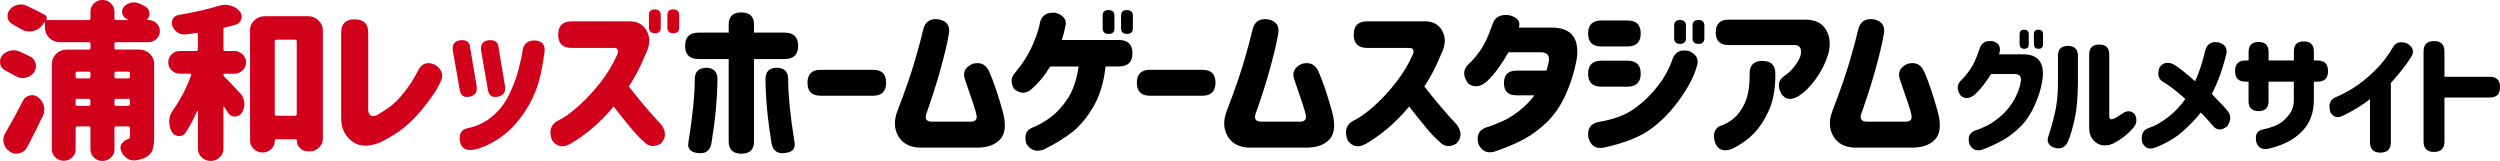
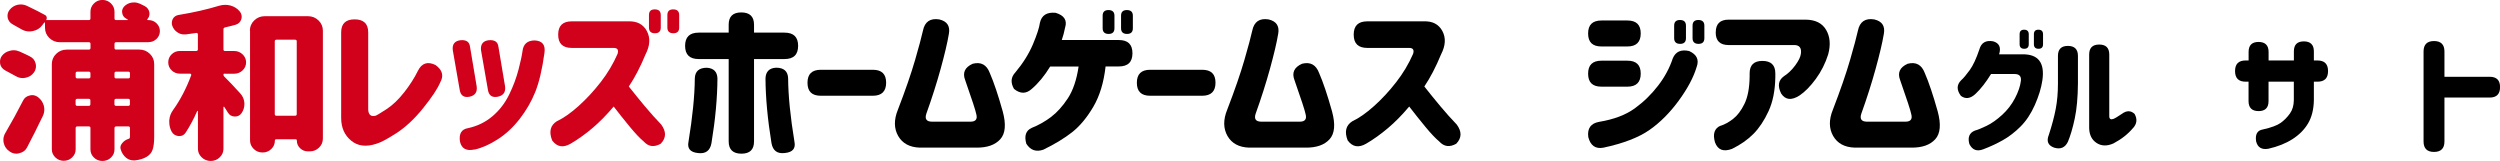
<svg xmlns="http://www.w3.org/2000/svg" id="_作業" viewBox="0 0 442.82 28.51">
  <defs>
    <style>.cls-1{fill:#d1001b;}</style>
  </defs>
  <path class="cls-1" d="m5.28,9.99c.54.25.89.67,1.03,1.26.04.16.06.31.06.47,0,.41-.12.78-.36,1.11-.36.51-.86.82-1.48.94-.18.04-.35.06-.51.06-.44,0-.85-.12-1.24-.35-.52-.29-1.14-.62-1.84-1-.48-.25-.79-.63-.91-1.14-.02-.14-.03-.27-.03-.41,0-.37.11-.71.33-1.03.36-.47.84-.77,1.45-.91.2-.06.41-.09.63-.09.36,0,.71.08,1.06.23.66.29,1.27.58,1.81.85Zm-.48,16.11c-.28.55-.73.89-1.36,1.03-.18.06-.36.09-.54.09-.42,0-.81-.13-1.18-.38-.56-.37-.92-.88-1.06-1.52-.04-.18-.06-.36-.06-.56,0-.43.12-.84.36-1.23,1.11-1.89,2.14-3.79,3.11-5.68.24-.51.64-.82,1.21-.94.14-.04.28-.06.42-.06.38,0,.73.13,1.06.38.5.39.83.89,1,1.49.06.23.09.46.09.67,0,.39-.08.76-.24,1.11-.97,2.01-1.9,3.88-2.81,5.6ZM26.31,7.47h-5.73c-.2,0-.3.1-.3.29v.73c0,.2.1.29.3.29h4.1c.72,0,1.34.25,1.86.75.51.5.77,1.1.77,1.8v12.92c0,.94-.09,1.68-.27,2.23-.18.55-.53.98-1.06,1.29-.54.33-1.24.55-2.08.64h-.27c-.46,0-.9-.16-1.3-.47-.46-.39-.77-.88-.94-1.46-.04-.12-.06-.23-.06-.35,0-.27.11-.54.33-.79.28-.35.66-.61,1.15-.76.14-.04.21-.17.21-.38v-1.52c0-.2-.1-.29-.3-.29h-2.14c-.2,0-.3.1-.3.29v3.78c0,.57-.21,1.05-.62,1.45-.41.4-.92.6-1.51.6s-1.1-.2-1.51-.6c-.41-.4-.62-.88-.62-1.45v-3.78c0-.2-.1-.29-.3-.29h-2.02c-.2,0-.3.1-.3.29v3.78c0,.55-.21,1.02-.62,1.42-.41.4-.91.6-1.49.6s-1.08-.2-1.49-.6c-.41-.4-.62-.88-.62-1.42v-15.12c0-.7.26-1.3.77-1.8.51-.5,1.13-.75,1.86-.75h3.92c.2,0,.3-.1.3-.29v-.73c0-.2-.1-.29-.3-.29h-5.13c-.72,0-1.34-.25-1.86-.75-.51-.5-.77-1.1-.77-1.8v-.88s-.02-.06-.06-.07c-.04,0-.07,0-.09.04l-.33.44c-.42.57-1,.92-1.72,1.05-.2.04-.39.06-.57.06-.52,0-1.01-.14-1.45-.41-.44-.25-.95-.54-1.51-.85-.46-.25-.75-.63-.88-1.14-.02-.14-.03-.26-.03-.38,0-.37.12-.71.36-1.03.36-.47.83-.77,1.42-.91.2-.04.4-.06.6-.06.36,0,.72.09,1.09.26,1.39.66,2.44,1.2,3.17,1.61.16.08.26.21.3.38s.01.33-.09.47v.04s0,.01.03.01h7.51c.2,0,.3-.1.3-.29v-1.2c0-.57.21-1.05.62-1.46s.92-.62,1.51-.62,1.1.21,1.51.62.62.9.62,1.46v1.2c0,.2.1.29.3.29h1.99s.07-.01.08-.04,0-.05-.04-.07c-.12-.06-.22-.12-.3-.18-.38-.21-.6-.54-.66-.97-.02-.08-.03-.16-.03-.23,0-.33.12-.63.36-.91.36-.37.8-.61,1.33-.7.14-.02.29-.03.45-.03.34,0,.68.08,1.03.23.3.14.59.28.88.44.42.23.68.59.78,1.05.02.1.03.2.03.29,0,.35-.13.67-.39.97-.02.02-.02.05,0,.09.02.04.05.06.09.06h.15c.54,0,1.01.19,1.4.57.39.38.59.84.59,1.38s-.2,1-.59,1.38c-.39.38-.86.57-1.4.57Zm-10.29,5.51c0-.2-.1-.29-.3-.29h-2.02c-.2,0-.3.1-.3.29v.62c0,.2.1.29.3.29h2.02c.2,0,.3-.1.3-.29v-.62Zm-2.63,5.48c0,.2.1.29.3.29h2.02c.2,0,.3-.1.3-.29v-.67c0-.2-.1-.29-.3-.29h-2.02c-.2,0-.3.1-.3.29v.67Zm9.63-5.48c0-.2-.1-.29-.3-.29h-2.14c-.2,0-.3.1-.3.29v.62c0,.2.1.29.3.29h2.14c.2,0,.3-.1.3-.29v-.62Zm-2.75,5.48c0,.2.1.29.3.29h2.14c.2,0,.3-.1.3-.29v-.67c0-.2-.1-.29-.3-.29h-2.14c-.2,0-.3.1-.3.29v.67Z" />
  <path class="cls-1" d="m39.76,13.04c-.12,0-.18.06-.18.18s.04.22.12.32c.72.7,1.68,1.71,2.87,3.02.44.49.68,1.05.72,1.7v.18c0,.59-.17,1.12-.51,1.61-.28.39-.66.59-1.15.59h-.06c-.52-.02-.92-.24-1.18-.67-.16-.25-.38-.6-.66-1.03-.02-.04-.05-.05-.09-.04s-.06.03-.06.07v7.38c0,.59-.22,1.09-.66,1.52-.44.43-.98.64-1.6.64s-1.16-.22-1.6-.64c-.44-.43-.66-.94-.66-1.52v-6.65s-.02-.06-.05-.06-.06,0-.08.03c-.64,1.46-1.34,2.75-2.08,3.87-.26.37-.61.56-1.06.56h-.18c-.54-.06-.95-.32-1.21-.79-.28-.53-.42-1.09-.42-1.7v-.26c.04-.68.27-1.31.69-1.88,1.29-1.8,2.35-3.85,3.2-6.15.02-.06.01-.12-.03-.18-.04-.06-.1-.09-.18-.09h-1.78c-.58,0-1.08-.2-1.48-.59s-.6-.86-.6-1.42.2-1.03.6-1.42.89-.59,1.48-.59h2.87c.2,0,.3-.1.3-.29v-2.67c0-.08-.03-.14-.09-.19s-.13-.06-.21-.04c-.6.08-1.23.17-1.87.26h-.3c-.4,0-.78-.12-1.12-.35-.44-.27-.75-.66-.94-1.17-.06-.18-.09-.34-.09-.5,0-.25.06-.5.18-.73.22-.39.56-.62,1.03-.7,2.63-.43,5.04-.98,7.21-1.64.34-.1.69-.15,1.06-.15.3,0,.6.04.91.12.66.18,1.21.52,1.63,1.03.24.29.36.61.36.94,0,.14-.02.28-.06.44-.16.51-.5.84-1.03,1-.56.16-1.19.31-1.87.47-.18.04-.27.16-.27.35v3.54c0,.2.1.29.3.29h1.63c.56,0,1.05.2,1.46.59.41.39.62.86.62,1.42s-.21,1.03-.62,1.42c-.41.39-.9.59-1.46.59h-1.75Zm4.5-7.62c0-.7.26-1.3.77-1.8s1.13-.75,1.86-.75h7.67c.72,0,1.34.25,1.86.75.51.5.77,1.1.77,1.8v19.13c0,.62-.23,1.16-.68,1.6-.45.44-1,.66-1.64.66h-.33c-.54,0-1.01-.19-1.39-.56-.38-.37-.57-.82-.57-1.35,0-.16-.08-.23-.24-.23h-3.41c-.16,0-.24.08-.24.23,0,.59-.21,1.08-.63,1.49-.42.41-.93.62-1.54.62h-.03c-.6,0-1.12-.21-1.55-.63-.43-.42-.65-.92-.65-1.51V5.42Zm4.41,14.79c0,.2.1.29.3.29h3.29c.2,0,.3-.1.3-.29V7.32c0-.2-.1-.29-.3-.29h-3.29c-.2,0-.3.1-.3.29v12.89Z" />
  <path class="cls-1" d="m77.99,14.56c-.46,1.11-1.47,2.64-3.02,4.57s-3.16,3.43-4.83,4.5-2.83,1.67-3.47,1.83c-1.79.6-3.27.43-4.45-.53-1.18-.96-1.78-2.29-1.79-4.01V5.74c0-1.54.79-2.31,2.38-2.31s2.41.77,2.41,2.31v13.65c.04.94.47,1.31,1.3,1.11.2-.06.85-.45,1.95-1.17s2.14-1.72,3.14-3,1.8-2.53,2.4-3.76c.68-1.39,1.73-1.74,3.14-1.05,1.21.88,1.49,1.89.84,3.05Z" />
  <path class="cls-1" d="m83.25,8.26l1.18,7.03c.14,1.04-.29,1.65-1.3,1.85-1.01.18-1.58-.26-1.72-1.32l-1.21-6.94c-.12-1.05.34-1.64,1.39-1.76,1.01-.08,1.56.3,1.66,1.14Zm.78,18.22c-1.43.31-2.28-.16-2.56-1.41-.2-1.39.27-2.18,1.42-2.37,1.65-.35,3.1-1.06,4.35-2.12,1.25-1.06,2.23-2.35,2.96-3.85s1.27-2.97,1.64-4.39.61-2.52.71-3.28c.14-1.25.86-1.88,2.14-1.9,1.37.06,1.95.79,1.75,2.2-.4,2.93-.95,5.24-1.63,6.93-.68,1.69-1.6,3.28-2.75,4.76s-2.44,2.69-3.89,3.62-2.83,1.54-4.13,1.83Zm4.25-18.22l1.18,7.03c.14,1.04-.3,1.65-1.33,1.85-1.01.18-1.58-.26-1.72-1.32l-1.21-6.94c-.1-1.05.36-1.64,1.39-1.76,1.03-.08,1.59.3,1.69,1.14Z" />
  <path class="cls-1" d="m98.87,6.12c0-1.56.8-2.34,2.41-2.34h9.99c1.55-.06,2.65.51,3.3,1.71.65,1.2.58,2.58-.23,4.15-.92,2.23-1.91,4.12-2.96,5.68.91,1.15,1.85,2.32,2.84,3.5.99,1.18,1.95,2.26,2.9,3.24.92,1.25.9,2.38-.09,3.4-1.17.66-2.17.53-3.02-.41-.66-.55-1.48-1.41-2.44-2.58-.97-1.17-1.92-2.37-2.87-3.6-1.23,1.46-2.48,2.74-3.76,3.82s-2.57,2.01-3.88,2.77c-1.33.76-2.41.57-3.26-.59-.6-1.54-.32-2.68.84-3.4,1.15-.53,2.42-1.42,3.82-2.67s2.71-2.67,3.94-4.25c1.23-1.58,2.22-3.25,2.99-5.01.22-.7-.01-1.05-.69-1.05h-7.42c-1.61,0-2.41-.78-2.41-2.34v-.03Zm16.08-3.46c0-.66.34-1,1.03-1s1.06.33,1.06,1v2.23c0,.66-.34,1-1.03,1s-1.06-.33-1.06-1v-2.23Zm3.26,0c0-.66.34-1,1.03-1s1.06.33,1.06,1v2.23c0,.66-.34,1-1.03,1s-1.06-.33-1.06-1v-2.23Z" />
  <path d="m129.07,10.46h-5.31c-1.61,0-2.41-.78-2.41-2.34s.8-2.34,2.41-2.34h5.31v-1.41c0-1.45.74-2.17,2.23-2.17s2.26.72,2.26,2.17v1.41h5.4c1.61,0,2.41.78,2.41,2.34s-.8,2.34-2.41,2.34h-5.4v14.59c0,1.45-.74,2.17-2.23,2.17s-2.26-.72-2.26-2.17v-14.59Zm-1.99,3.43c-.02,3.46-.37,7.28-1.06,11.46-.24,1.35-1.04,1.93-2.38,1.76-1.37-.14-1.93-.8-1.69-1.99.72-4.43,1.1-8.17,1.12-11.22.04-1.27.75-1.9,2.14-1.9,1.21.08,1.83.71,1.87,1.9Zm8.51,0c.04-1.19.66-1.83,1.87-1.9,1.39,0,2.1.63,2.14,1.9.02,3.05.39,6.79,1.12,11.22.24,1.19-.32,1.86-1.69,1.99-1.35.18-2.14-.41-2.38-1.76-.68-4.18-1.04-8-1.06-11.46Z" />
  <path d="m143.03,14.65c0-1.52.78-2.29,2.35-2.29h9.23c1.57,0,2.35.76,2.35,2.29s-.79,2.31-2.35,2.31h-9.23c-1.57,0-2.35-.76-2.35-2.29v-.03Z" />
  <path d="m168.07,6.01c-.26,1.56-.75,3.63-1.46,6.2-.71,2.57-1.55,5.2-2.52,7.9-.32.94-.01,1.42.94,1.44h6.94c.86-.02,1.19-.46.96-1.32-.12-.62-.77-2.63-1.96-6.01-.52-1.33-.08-2.3,1.33-2.93,1.47-.37,2.47.18,3.02,1.64.7,1.6,1.47,3.87,2.29,6.8.62,2.29.48,3.93-.44,4.94-.92,1.01-2.33,1.5-4.24,1.48h-10.02c-1.79-.06-3.06-.75-3.82-2.07-.75-1.32-.77-2.87-.05-4.64,1.35-3.5,2.36-6.44,3.05-8.82s1.15-4.11,1.39-5.19c.32-1.58,1.29-2.25,2.9-1.99,1.39.33,1.95,1.19,1.69,2.58Z" />
  <path d="m188.67,4.83c-.16.82-.36,1.57-.6,2.26h10.11c1.61,0,2.41.78,2.41,2.34s-.8,2.34-2.41,2.34h-2.35c-.32,2.83-1.04,5.21-2.16,7.12-1.12,1.91-2.36,3.41-3.73,4.5-1.37,1.08-3.08,2.12-5.13,3.12-1.29.45-2.29.1-3.02-1.05-.4-1.41-.08-2.34.96-2.81,1.19-.47,2.31-1.1,3.38-1.9s2.07-1.9,3-3.31,1.57-3.29,1.92-5.65h-5.04c-.97,1.6-2.05,2.92-3.26,3.96-.99.9-2.03.9-3.14,0-.64-1.11-.56-2.09.24-2.93,1.37-1.64,2.4-3.3,3.11-4.97.7-1.67,1.12-2.94,1.24-3.82.3-1.33,1.23-1.91,2.78-1.76,1.51.45,2.07,1.31,1.69,2.58Zm6.64-2.05c0-.66.34-1,1.03-1s1.06.33,1.06,1v2.23c0,.66-.34,1-1.03,1s-1.06-.33-1.06-1v-2.23Zm3.26,0c0-.66.34-1,1.03-1s1.06.33,1.06,1v2.23c0,.66-.34,1-1.03,1s-1.06-.33-1.06-1v-2.23Z" />
  <path d="m201.37,14.65c0-1.52.78-2.29,2.35-2.29h9.23c1.57,0,2.35.76,2.35,2.29s-.79,2.31-2.35,2.31h-9.23c-1.57,0-2.35-.76-2.35-2.29v-.03Z" />
  <path d="m226.4,6.01c-.26,1.56-.75,3.63-1.46,6.2-.71,2.57-1.55,5.2-2.52,7.9-.32.94-.01,1.42.94,1.44h6.94c.86-.02,1.19-.46.96-1.32-.12-.62-.77-2.63-1.96-6.01-.52-1.33-.08-2.3,1.33-2.93,1.47-.37,2.47.18,3.02,1.64.7,1.6,1.47,3.87,2.29,6.8.62,2.29.48,3.93-.44,4.94-.92,1.01-2.33,1.5-4.24,1.48h-10.02c-1.79-.06-3.06-.75-3.82-2.07-.75-1.32-.77-2.87-.05-4.64,1.35-3.5,2.36-6.44,3.05-8.82s1.15-4.11,1.39-5.19c.32-1.58,1.29-2.25,2.9-1.99,1.39.33,1.95,1.19,1.69,2.58Z" />
  <path d="m239.78,6.12c0-1.56.8-2.34,2.41-2.34h9.99c1.55-.06,2.65.51,3.3,1.71.65,1.2.58,2.58-.23,4.15-.92,2.23-1.91,4.12-2.96,5.68.91,1.15,1.85,2.32,2.84,3.5.99,1.18,1.95,2.26,2.9,3.24.92,1.25.9,2.38-.09,3.4-1.17.66-2.17.53-3.02-.41-.66-.55-1.48-1.41-2.44-2.58-.97-1.17-1.92-2.37-2.87-3.6-1.23,1.46-2.48,2.74-3.76,3.82s-2.57,2.01-3.88,2.77c-1.33.76-2.41.57-3.26-.59-.6-1.54-.32-2.68.84-3.4,1.15-.53,2.42-1.42,3.82-2.67s2.71-2.67,3.94-4.25c1.23-1.58,2.22-3.25,2.99-5.01.22-.7-.01-1.05-.69-1.05h-7.42c-1.61,0-2.41-.78-2.41-2.34v-.03Z" />
-   <path d="m269.04,4.89h5.7c3.58-.04,5.09,1.86,4.53,5.68-.42,2.21-1.08,4.28-1.96,6.23-.89,1.94-1.98,3.54-3.27,4.79s-2.64,2.26-4.03,3.02-3.05,1.47-4.98,2.14c-1.43.53-2.47.14-3.14-1.17-.42-1.5,0-2.5,1.3-2.99.6-.16,1.55-.52,2.84-1.08s2.54-1.39,3.77-2.46c.74-.66,1.41-1.39,1.99-2.17h-3.17c-1.49,0-2.23-.72-2.23-2.17s.74-2.2,2.23-2.2h5.31c.18-.55.32-1.11.42-1.7.14-1.02-.32-1.53-1.39-1.55h-5.76c-1.33,2.3-2.58,3.99-3.74,5.07-1.19,1.09-2.31,1.25-3.38.47-.99-1.29-.98-2.43.03-3.43.56-.49,1.23-1.25,1.99-2.29s1.5-2.57,2.2-4.6c.42-1.46,1.47-2.05,3.14-1.76,1.39.39,1.92,1.11,1.6,2.17Z" />
  <path d="m300.52,11.87c-.54,1.82-1.59,3.79-3.15,5.93-1.56,2.14-3.29,3.88-5.19,5.21s-4.63,2.39-8.19,3.15c-1.39.25-2.27-.37-2.66-1.88-.2-1.54.44-2.44,1.93-2.7,2.59-.43,4.69-1.22,6.28-2.37s2.97-2.5,4.15-4.03,2.05-3.15,2.61-4.85c.5-1.19,1.47-1.62,2.9-1.29,1.35.61,1.79,1.54,1.33,2.81Zm-19.22-5.95c0-1.52.78-2.29,2.35-2.29h4.62c1.57,0,2.35.76,2.35,2.29s-.79,2.31-2.35,2.31h-4.62c-1.57,0-2.35-.76-2.35-2.29v-.03Zm0,7.12c0-1.52.78-2.29,2.35-2.29h4.62c1.57,0,2.35.76,2.35,2.29s-.79,2.31-2.35,2.31h-4.62c-1.57,0-2.35-.76-2.35-2.29v-.03Zm15.24-8.5c0-.66.34-1,1.03-1s1.06.33,1.06,1v2.23c0,.66-.34,1-1.03,1s-1.06-.33-1.06-1v-2.23Zm3.26,0c0-.66.34-1,1.03-1s1.06.33,1.06,1v2.23c0,.66-.34,1-1.03,1s-1.06-.33-1.06-1v-2.23Z" />
  <path d="m304.75,22.29c.72-.23,1.46-.64,2.22-1.22.75-.58,1.43-1.46,2.02-2.67.59-1.2.9-2.84.92-4.91v-.5c0-1.46.75-2.2,2.26-2.2s2.29.73,2.29,2.2v.67c-.04,2.38-.44,4.4-1.21,6.05-.76,1.65-1.66,2.99-2.67,4.01s-2.28,1.91-3.79,2.65c-1.53.57-2.53.18-3.02-1.17-.42-1.48-.1-2.46.97-2.93Zm-.84-16.58c0-1.48.76-2.23,2.29-2.23h13.64c1.71.02,2.92.62,3.62,1.82s.82,2.64.36,4.34c-.5,1.58-1.23,3.03-2.19,4.34-.96,1.31-1.92,2.29-2.88,2.93-1.43.92-2.52.8-3.26-.35-.66-1.33-.5-2.34.48-3.05.72-.45,1.39-1.09,2.01-1.92.61-.83.95-1.53,1.01-2.09.14-1.05-.29-1.56-1.3-1.52h-11.5c-1.53,0-2.29-.74-2.29-2.23v-.03Z" />
  <path d="m333.68,6.01c-.26,1.56-.75,3.63-1.46,6.2-.71,2.57-1.55,5.2-2.52,7.9-.32.94-.01,1.42.94,1.44h6.94c.86-.02,1.19-.46.96-1.32-.12-.62-.77-2.63-1.96-6.01-.52-1.33-.08-2.3,1.33-2.93,1.47-.37,2.47.18,3.02,1.64.7,1.6,1.47,3.87,2.29,6.8.62,2.29.48,3.93-.44,4.94-.92,1.01-2.33,1.5-4.24,1.48h-10.02c-1.79-.06-3.06-.75-3.82-2.07-.75-1.32-.77-2.87-.05-4.64,1.35-3.5,2.36-6.44,3.05-8.82s1.15-4.11,1.39-5.19c.32-1.58,1.29-2.25,2.9-1.99,1.39.33,1.95,1.19,1.69,2.58Z" />
  <path d="m354.1,9.62h4.15c2.78-.03,3.95,1.48,3.52,4.55-.2,1.39-.65,2.86-1.34,4.42s-1.54,2.83-2.54,3.83-2.05,1.8-3.13,2.41-2.24,1.15-3.49,1.62c-1.11.42-1.92.11-2.44-.94-.33-1.2,0-2,1.01-2.39.47-.12,1.14-.4,2.02-.82s1.79-1.06,2.74-1.92,1.72-1.85,2.31-2.98.93-2.14,1.04-3.05c.11-.81-.25-1.23-1.08-1.24h-4.2c-.91,1.47-1.81,2.63-2.72,3.49-.92.88-1.8,1-2.62.38-.77-1.03-.76-1.95.02-2.74.44-.39.95-1,1.55-1.83s1.16-2.05,1.71-3.68c.33-1.17,1.14-1.64,2.44-1.41,1.08.31,1.43,1.08,1.05,2.3Zm3.63-3.56c0-.53.27-.8.8-.8s.82.27.82.8v1.78c0,.53-.27.8-.8.8s-.82-.27-.82-.8v-1.78Zm2.53,0c0-.53.27-.8.8-.8s.82.27.82.8v1.78c0,.53-.27.8-.8.8s-.82-.27-.82-.8v-1.78Z" />
  <path d="m362.9,23.91c.56-1.72.97-3.26,1.23-4.63s.39-2.86.39-4.49v-4.9c0-1.17.59-1.76,1.76-1.76s1.78.59,1.78,1.76v4.9c-.02,2.47-.21,4.55-.57,6.23s-.77,3.05-1.21,4.1c-.5,1.03-1.31,1.38-2.44,1.03-1.08-.39-1.39-1.14-.94-2.25Zm14.91-1.22c-.89,1.06-2.05,1.97-3.47,2.72-1.14.5-2.13.47-2.98-.09s-1.28-1.44-1.31-2.62v-13.03c0-1.19.59-1.78,1.78-1.78s1.78.59,1.78,1.78v10.95c.02.48.28.62.8.42.16-.05.63-.34,1.43-.87.83-.62,1.58-.62,2.25,0,.52.92.42,1.77-.28,2.53Z" />
-   <path d="m382.16,25.97c-1.3.64-2.2.39-2.72-.75-.25-1.36.12-2.2,1.12-2.53,1.12-.36,2.3-1.02,3.52-1.98s2.22-2.02,3-3.18c-1.47-1.34-2.77-2.34-3.89-3-.91-.52-1.12-1.39-.66-2.62.64-.86,1.48-1.02,2.53-.47.89.53,2.14,1.52,3.75,2.95.52-1.16.92-2.24,1.22-3.25s.48-1.72.56-2.14c.3-1.19,1.08-1.69,2.34-1.5,1.17.33,1.64,1.02,1.41,2.06-.09.48-.35,1.39-.76,2.72s-1.01,2.78-1.79,4.36c.36.41.78.86,1.27,1.35s.98,1.03,1.48,1.61c.66.8.66,1.7,0,2.72-1.02.86-1.89.83-2.62-.09-.5-.61-1.2-1.38-2.09-2.3-.73.94-1.72,1.98-2.96,3.13s-2.81,2.12-4.7,2.92Z" />
  <path d="m398.29,14.47h-.52c-1.25,0-1.88-.62-1.88-1.88s.62-1.88,1.88-1.88h.52v-1.52c0-1.17.59-1.76,1.76-1.76s1.78.59,1.78,1.76v1.52h4.48v-1.62c0-1.17.59-1.76,1.76-1.76s1.78.59,1.78,1.76v1.62h.63c1.25,0,1.88.62,1.88,1.88s-.62,1.88-1.88,1.88h-.63v3.28c-.03,1.64-.38,3.01-1.03,4.11s-1.58,2.03-2.77,2.79-2.61,1.32-4.27,1.7c-1.17.2-1.89-.23-2.16-1.31-.19-1.25.21-1.95,1.2-2.11,1.48-.33,2.54-.72,3.16-1.17s1.16-1,1.62-1.64.69-1.43.7-2.37v-3.28h-4.48v3.45c0,1.17-.59,1.76-1.76,1.76s-1.78-.59-1.78-1.76v-3.45Z" />
-   <path d="m427.12,10.04c-.56.88-1.11,1.65-1.65,2.32s-1.2,1.45-1.98,2.34v10.48c0,1.23-.62,1.85-1.85,1.85s-1.85-.62-1.85-1.85v-7.62c-1.2.97-2.82,1.96-4.85,2.98-.94.42-1.66.2-2.16-.66-.39-1.3-.11-2.17.84-2.62.94-.38,2.01-.93,3.22-1.68s2.47-1.76,3.79-3.05,2.41-2.71,3.3-4.28c.5-.78,1.31-.97,2.44-.56,1.06.66,1.31,1.44.75,2.34Z" />
  <path d="m429.28,9.12c0-1.23.62-1.85,1.85-1.85s1.85.62,1.85,1.85v4.48h8.02c1.22,0,1.83.61,1.83,1.83s-.61,1.85-1.83,1.85h-8.02v7.78c0,1.23-.62,1.85-1.85,1.85s-1.85-.62-1.85-1.85v-15.94Z" />
</svg>